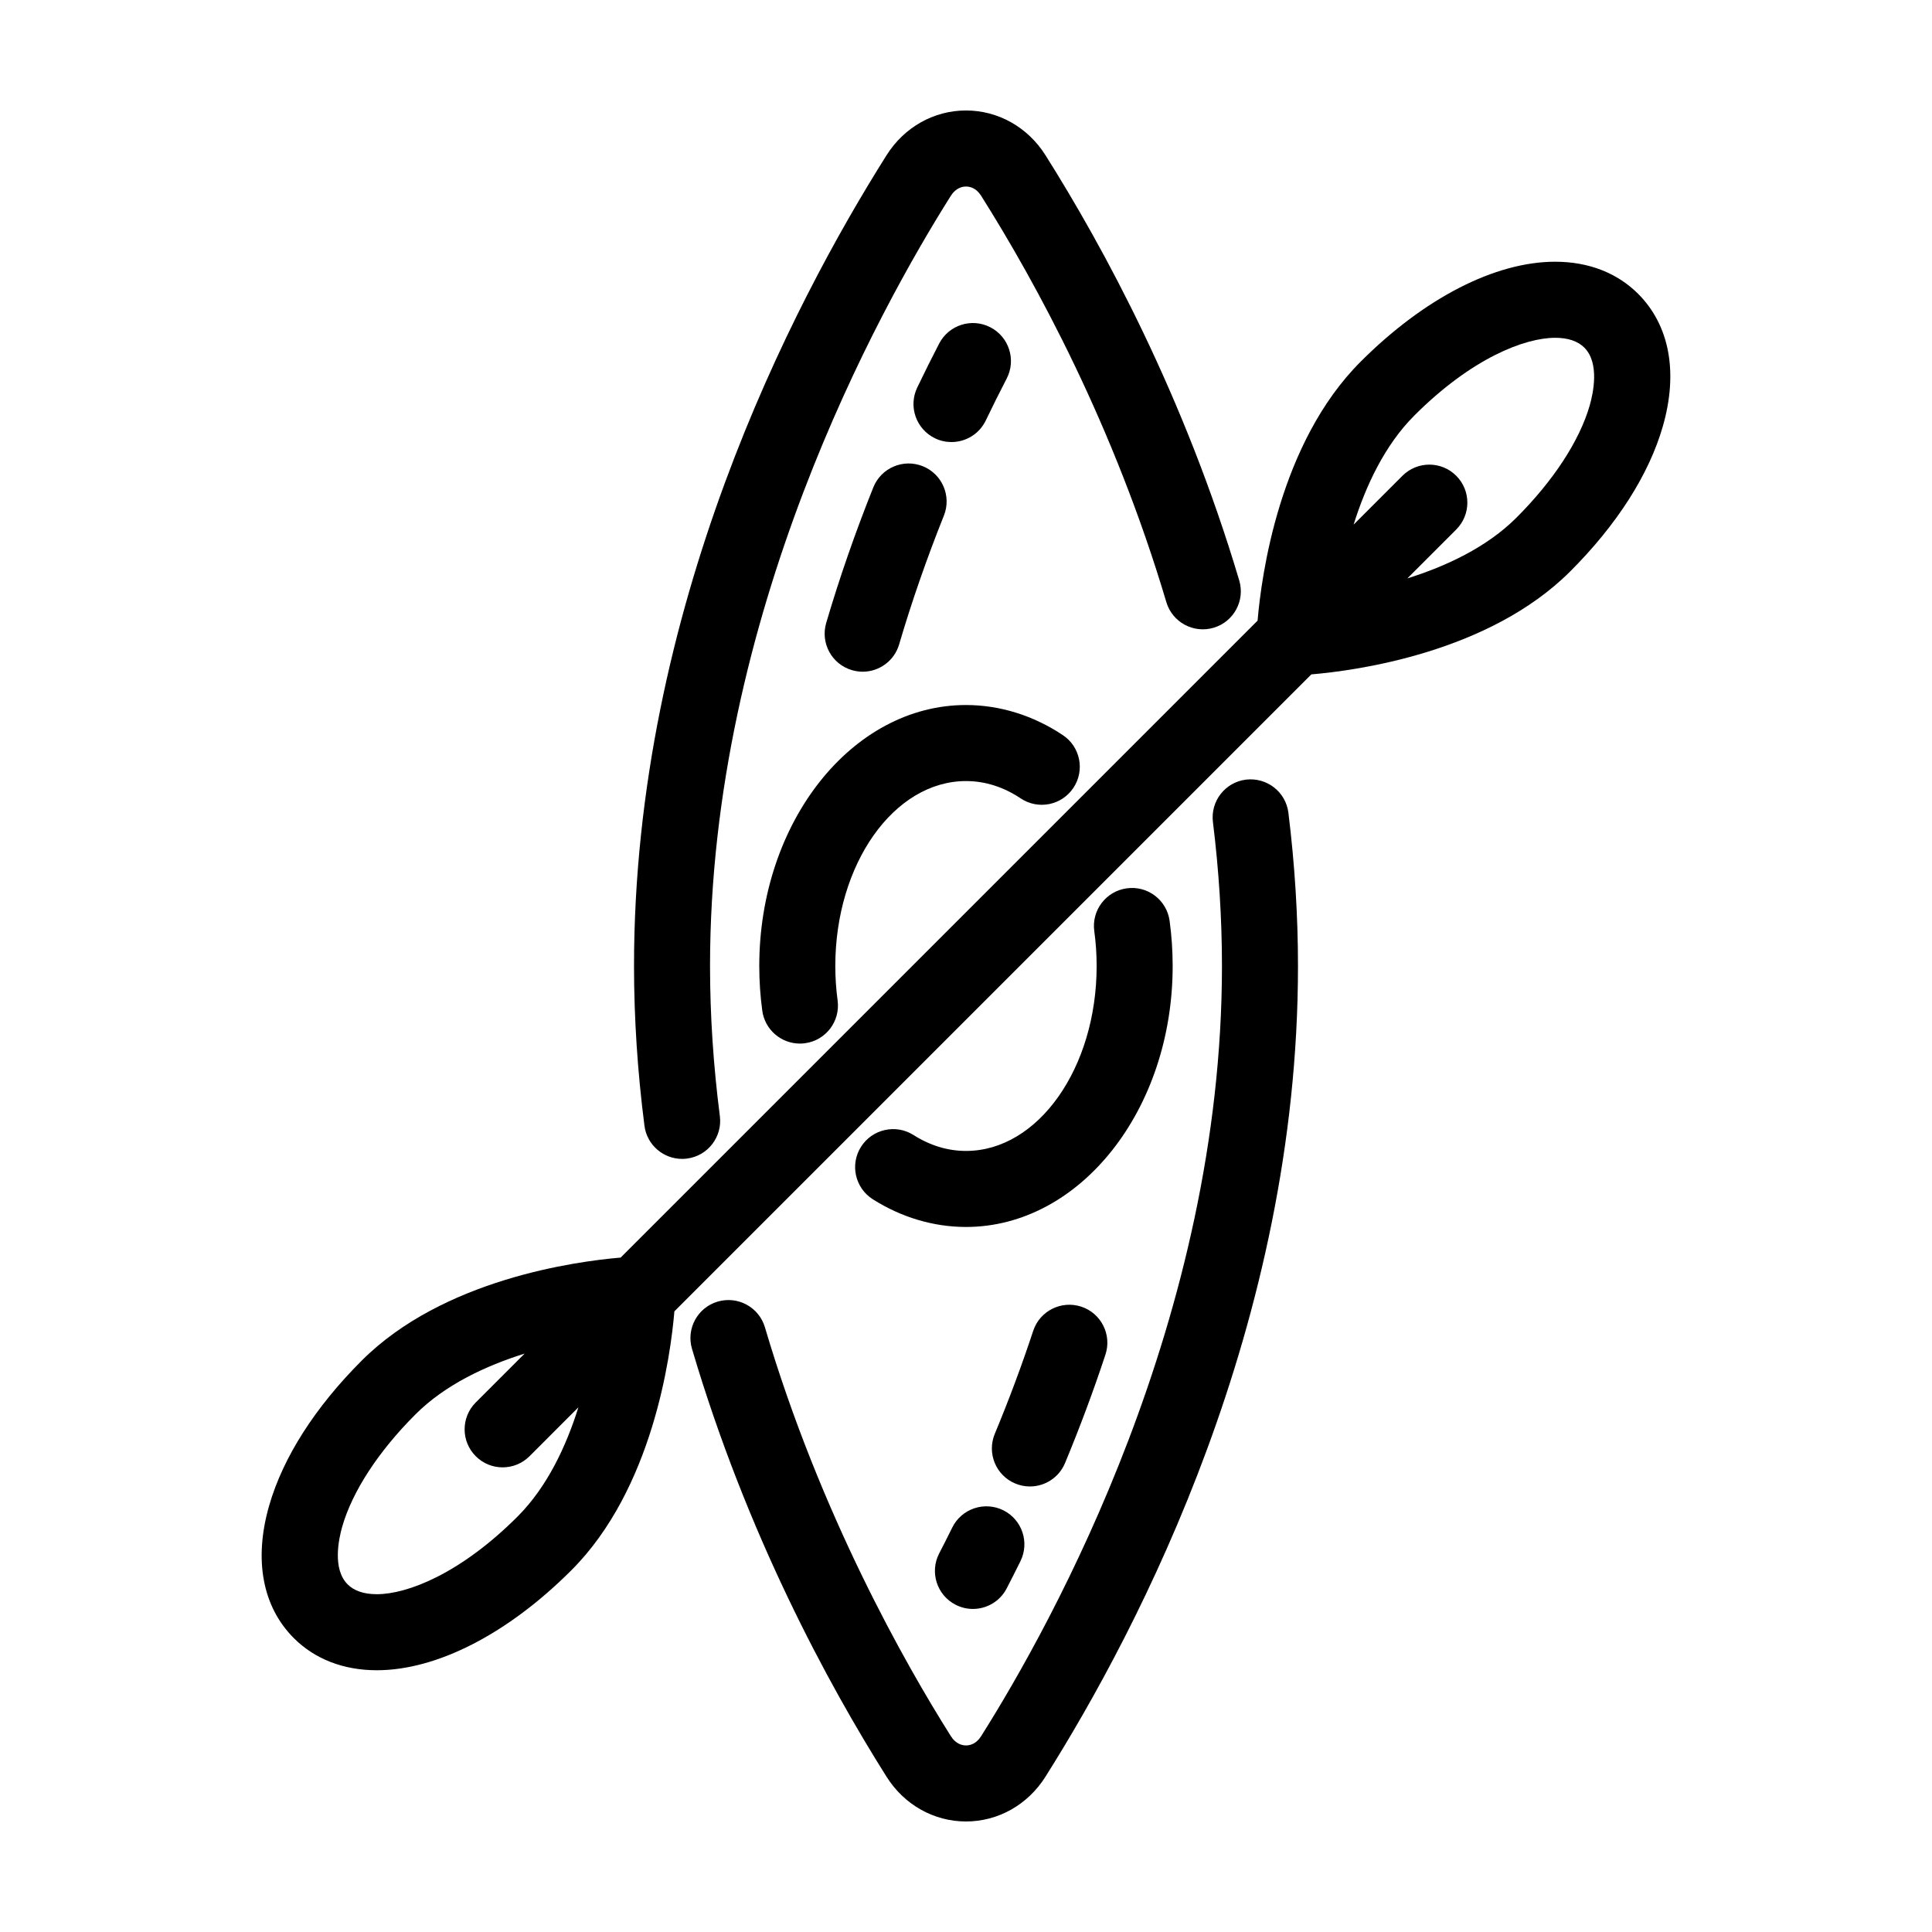
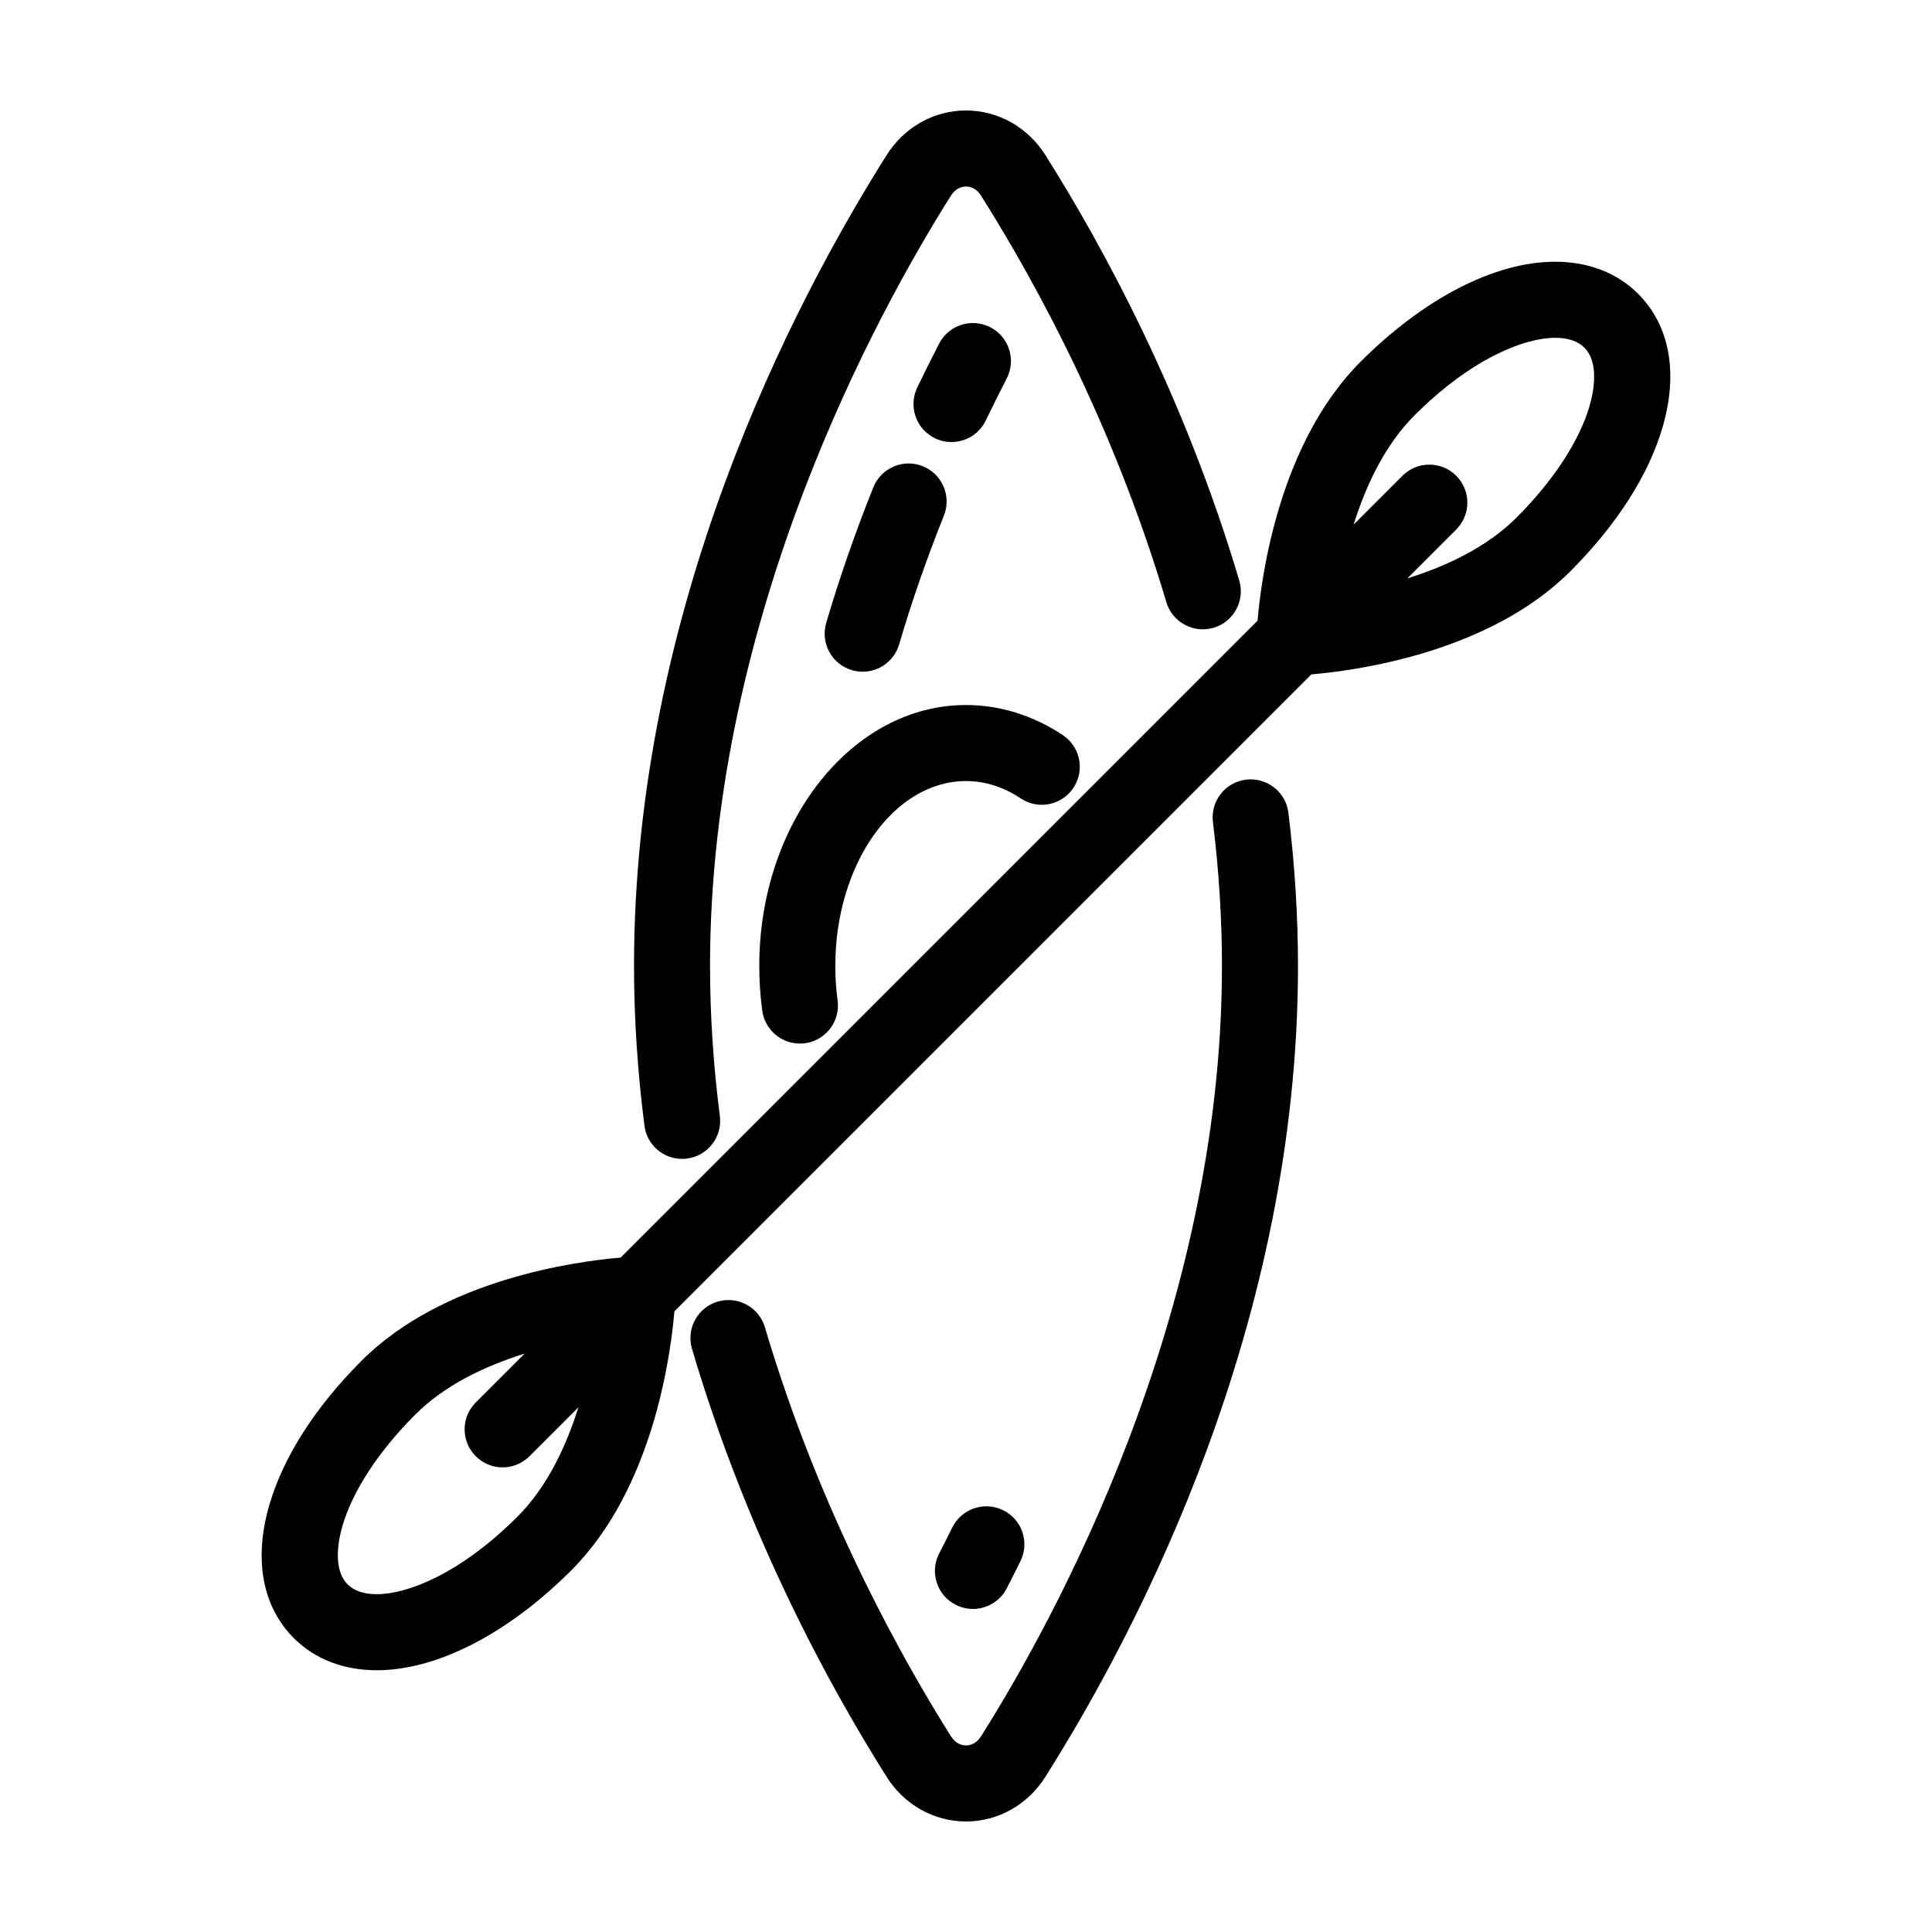
<svg xmlns="http://www.w3.org/2000/svg" fill="#000000" width="800px" height="800px" version="1.1" viewBox="144 144 512 512">
  <g>
    <path d="m324.76 451.12c0.43 0 0.863-0.023 1.301-0.086 5.523-0.711 9.418-5.762 8.707-11.273-1.723-13.395-2.602-26.773-2.602-39.77 0-92.914 44.637-173.71 63.832-204.13 1.344-2.113 3.082-2.43 4.004-2.43s2.66 0.316 3.996 2.434c14.715 23.332 35.188 60.961 49.098 107.71 1.586 5.336 7.199 8.363 12.531 6.785 5.336-1.586 8.375-7.199 6.785-12.531-14.566-48.949-35.973-88.312-51.367-112.72-4.676-7.41-12.539-11.832-21.043-11.832s-16.367 4.422-21.039 11.836c-25.004 39.629-66.941 120.24-66.941 214.88 0 13.852 0.934 28.094 2.766 42.34 0.648 5.082 4.988 8.785 9.973 8.785z" />
    <path d="m474.2 350.61c-5.523 0.684-9.445 5.719-8.762 11.234 1.586 12.848 2.394 25.68 2.394 38.145 0 92.914-44.637 173.71-63.832 204.13-1.34 2.129-3.078 2.438-4 2.438s-2.66-0.316-3.996-2.434c-12.121-19.211-34.648-58.844-49.293-108.38-1.578-5.34-7.195-8.375-12.52-6.805-5.34 1.578-8.383 7.184-6.805 12.52 14.566 49.262 36.086 88.867 51.574 113.42 4.668 7.41 12.539 11.832 21.039 11.832s16.367-4.422 21.039-11.836c25.004-39.625 66.941-120.23 66.941-214.88 0-13.289-0.855-26.953-2.543-40.617-0.688-5.523-5.711-9.418-11.238-8.77z" />
-     <path d="m400 449.01c-4.82 0-9.496-1.414-13.91-4.219-4.695-2.973-10.922-1.582-13.906 3.113-2.984 4.699-1.586 10.926 3.113 13.91 7.578 4.805 16.121 7.344 24.695 7.344 30.203 0 54.777-31.023 54.777-69.164 0-4.019-0.273-8.047-0.812-11.969-0.754-5.516-5.836-9.383-11.352-8.609-5.512 0.754-9.371 5.84-8.609 11.355 0.418 3.019 0.625 6.121 0.625 9.227 0.004 27.027-15.527 49.012-34.621 49.012z" />
    <path d="m400 350.99c5.043 0 9.922 1.547 14.496 4.594 4.629 3.094 10.891 1.832 13.969-2.797 3.09-4.629 1.832-10.887-2.797-13.969-7.828-5.219-16.707-7.981-25.676-7.981-30.203 0-54.777 31.023-54.777 69.164 0 3.969 0.266 7.957 0.797 11.844 0.684 5.055 5.012 8.715 9.969 8.715 0.449 0 0.906-0.031 1.367-0.098 5.516-0.746 9.375-5.824 8.629-11.34-0.406-2.988-0.613-6.055-0.613-9.129 0.008-27.02 15.539-49.004 34.637-49.004z" />
    <path d="m409.87 544.23c-4.984-2.453-11.035-0.422-13.504 4.566-1.168 2.367-2.332 4.672-3.481 6.891-2.551 4.941-0.613 11.023 4.332 13.574 1.477 0.762 3.059 1.125 4.613 1.125 3.648 0 7.168-1.988 8.961-5.457 1.199-2.324 2.414-4.727 3.637-7.199 2.469-4.984 0.43-11.031-4.559-13.5z" />
-     <path d="m426.25 531.72c3.953-9.527 7.559-19.191 10.699-28.719 1.75-5.285-1.125-10.984-6.41-12.727-5.273-1.727-10.984 1.129-12.727 6.41-2.992 9.059-6.414 18.242-10.184 27.301-2.133 5.144 0.301 11.039 5.441 13.168 1.266 0.523 2.574 0.777 3.859 0.777 3.961 0.004 7.711-2.34 9.32-6.211z" />
-     <path d="m375.44 273.15c-4.781 11.934-8.984 24.027-12.488 35.938-1.57 5.34 1.48 10.938 6.82 12.508 0.953 0.277 1.91 0.414 2.852 0.414 4.352 0 8.367-2.848 9.656-7.238 3.324-11.297 7.32-22.777 11.859-34.121 2.07-5.164-0.438-11.035-5.606-13.105-5.152-2.066-11.023 0.449-13.094 5.606z" />
+     <path d="m375.44 273.15c-4.781 11.934-8.984 24.027-12.488 35.938-1.57 5.34 1.48 10.938 6.82 12.508 0.953 0.277 1.91 0.414 2.852 0.414 4.352 0 8.367-2.848 9.656-7.238 3.324-11.297 7.32-22.777 11.859-34.121 2.07-5.164-0.438-11.035-5.606-13.105-5.152-2.066-11.023 0.449-13.094 5.606" />
    <path d="m391.8 260.16c1.406 0.676 2.887 0.988 4.348 0.988 3.758 0 7.359-2.106 9.094-5.719 1.867-3.891 3.723-7.602 5.543-11.113 2.555-4.941 0.625-11.023-4.324-13.578-4.938-2.562-11.02-0.625-13.578 4.316-1.906 3.688-3.856 7.578-5.809 11.652-2.406 5.023-0.289 11.043 4.727 13.453z" />
    <path d="m556.13 213.36c-15.926 0-34.719 9.652-51.555 26.496-21.562 21.559-26.293 56.715-27.301 68.617l-168.8 168.8c-11.91 1.008-47.062 5.75-68.617 27.301-12.367 12.367-20.848 25.645-24.52 38.398-4.125 14.324-1.805 26.809 6.535 35.152 5.566 5.566 13.176 8.508 21.992 8.508 15.926 0 34.719-9.656 51.555-26.496 21.562-21.559 26.293-56.715 27.301-68.617l168.8-168.8c11.91-1.008 47.062-5.75 68.617-27.301 12.367-12.367 20.848-25.645 24.52-38.398 4.125-14.324 1.805-26.809-6.535-35.152-5.566-5.566-13.172-8.508-21.988-8.508zm-274.96 332.53c-15.184 15.184-29.23 20.59-37.309 20.59-3.402 0-6.004-0.875-7.738-2.609-4.09-4.09-2.352-12.078-1.422-15.324 2.695-9.344 9.582-19.906 19.406-29.727 7.898-7.894 18.703-12.898 28.922-16.102l-12.949 12.949c-3.934 3.934-3.934 10.312 0 14.246 1.965 1.969 4.543 2.953 7.125 2.953 2.578 0 5.16-0.984 7.125-2.953l12.949-12.953c-3.211 10.23-8.215 21.031-16.109 28.93zm284.12-294.44c-2.695 9.344-9.582 19.906-19.406 29.727-7.894 7.894-18.703 12.898-28.922 16.105l12.953-12.953c3.934-3.934 3.934-10.312 0-14.246-3.93-3.934-10.316-3.934-14.246 0l-12.949 12.949c3.211-10.223 8.207-21.027 16.105-28.922 15.184-15.184 29.23-20.59 37.309-20.59 3.402 0 6.004 0.875 7.738 2.609 4.082 4.082 2.352 12.07 1.418 15.32z" />
  </g>
</svg>